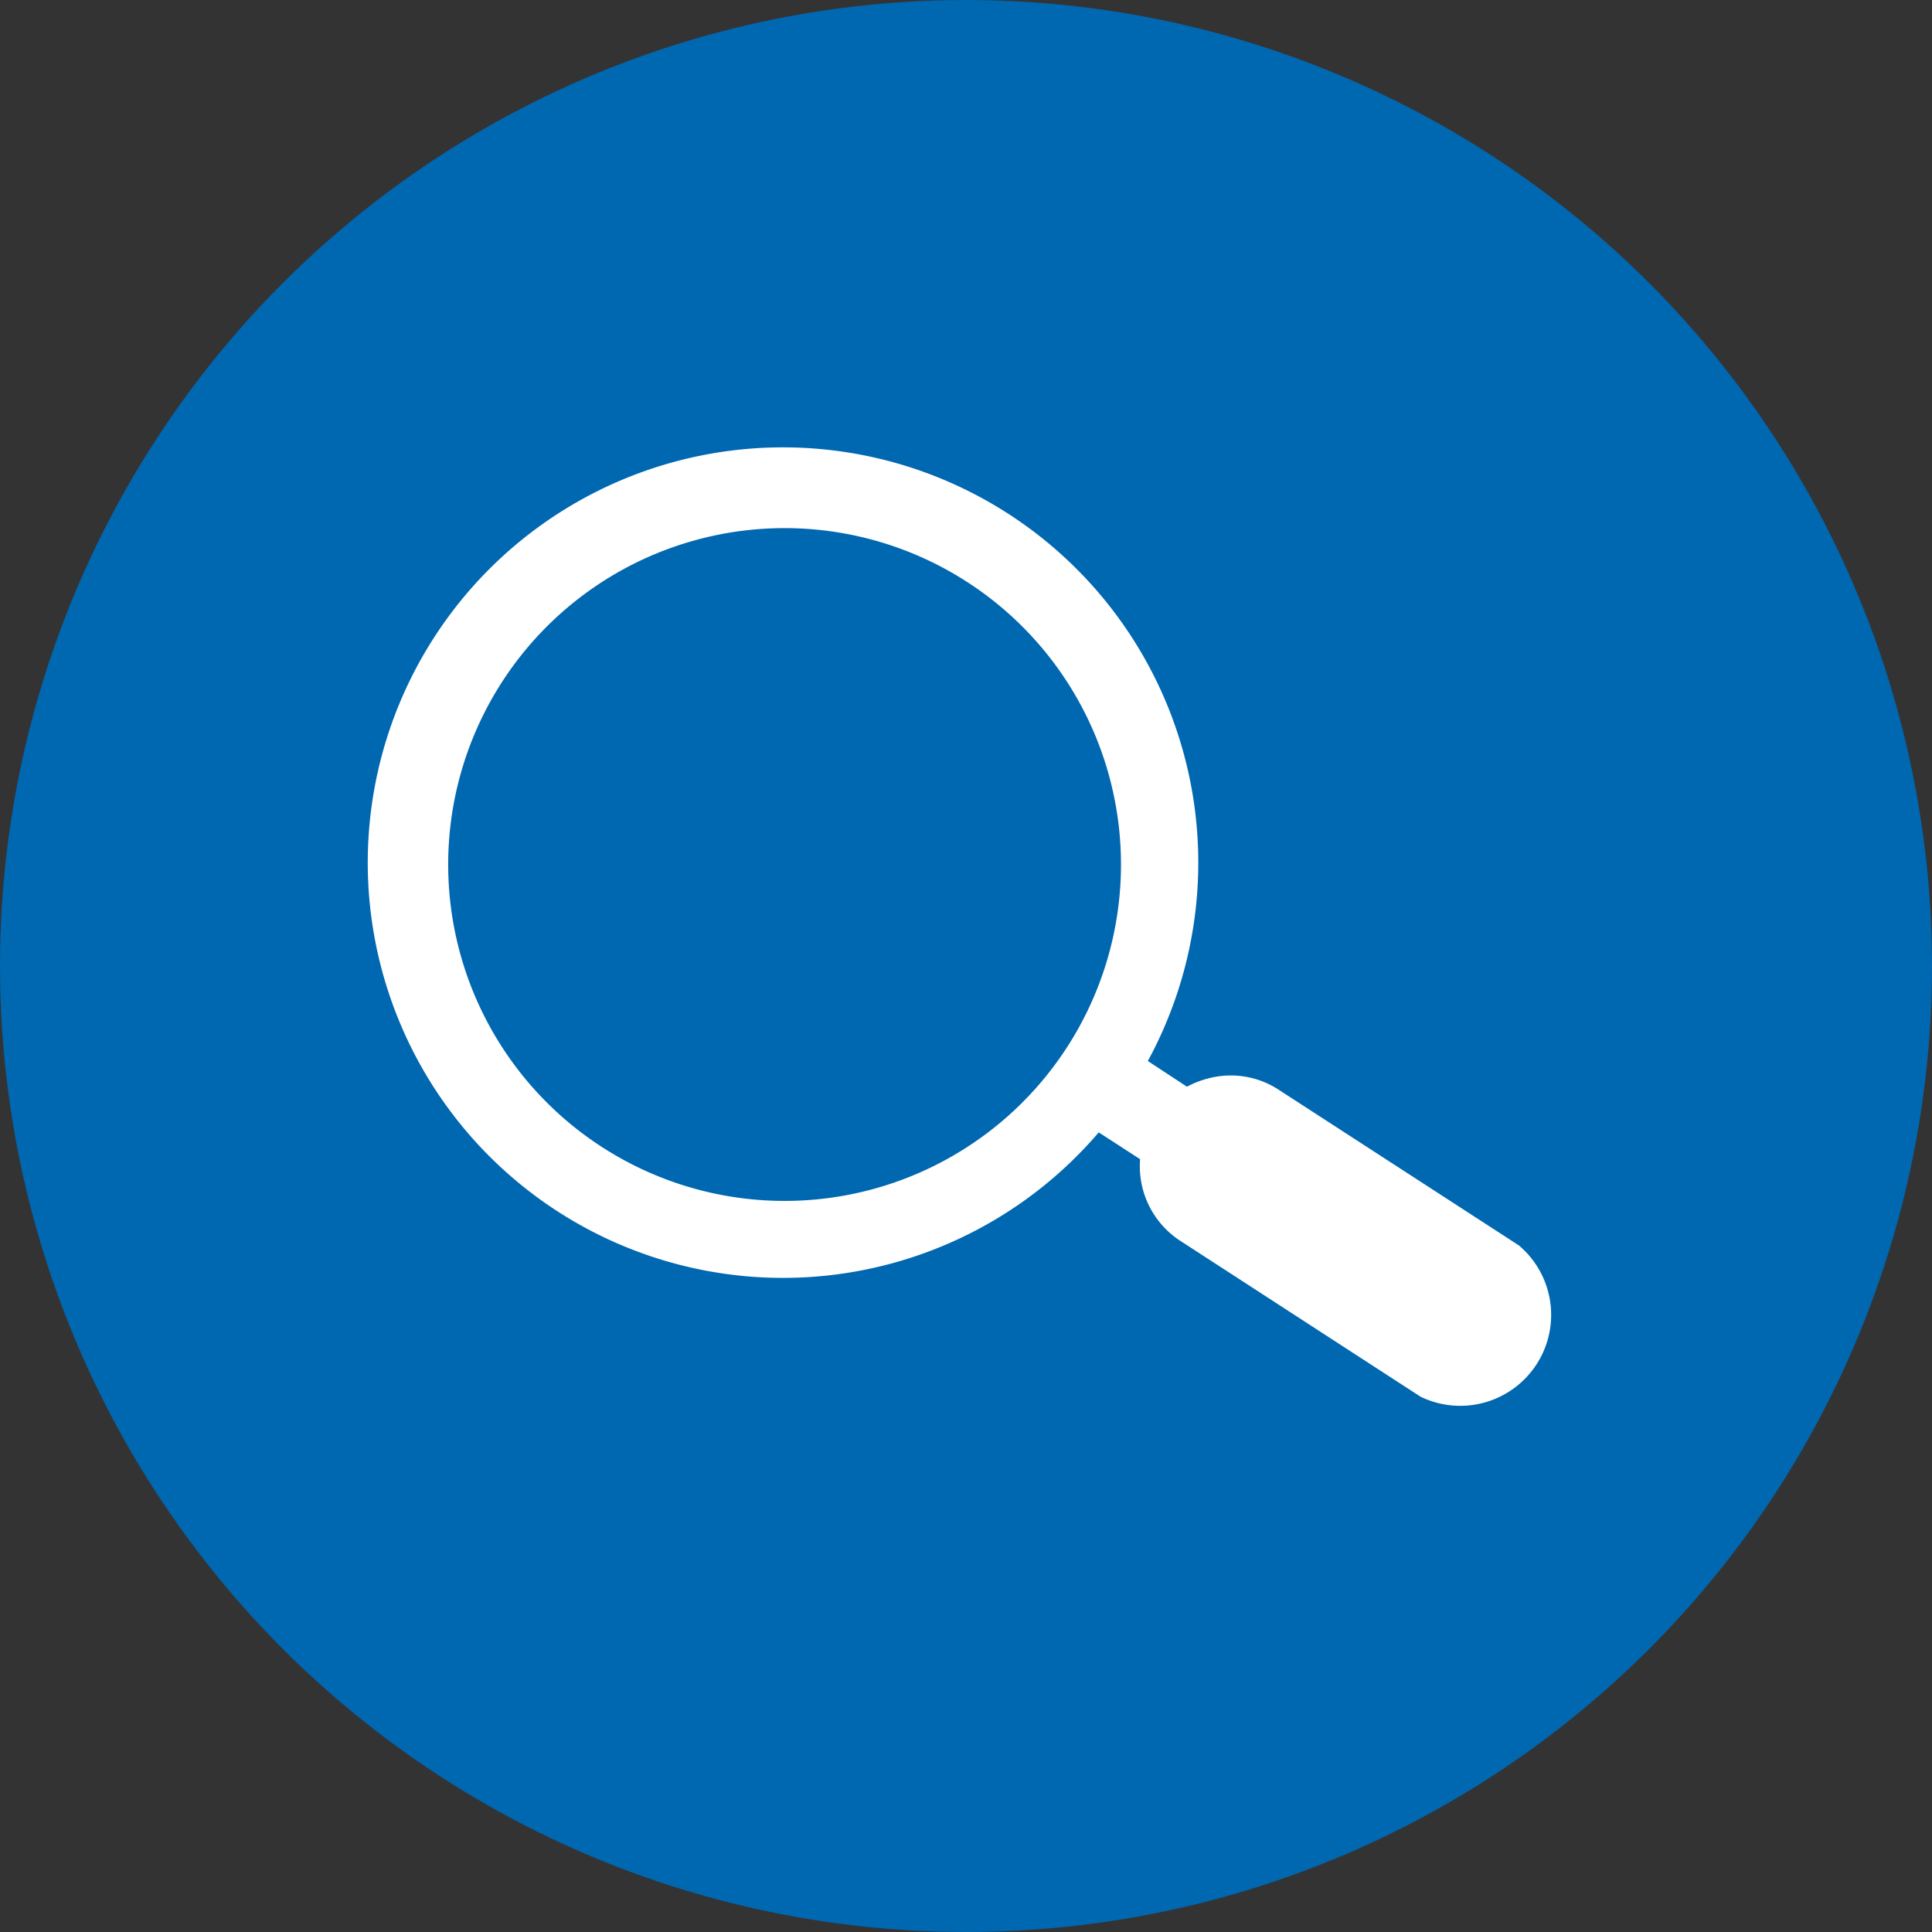
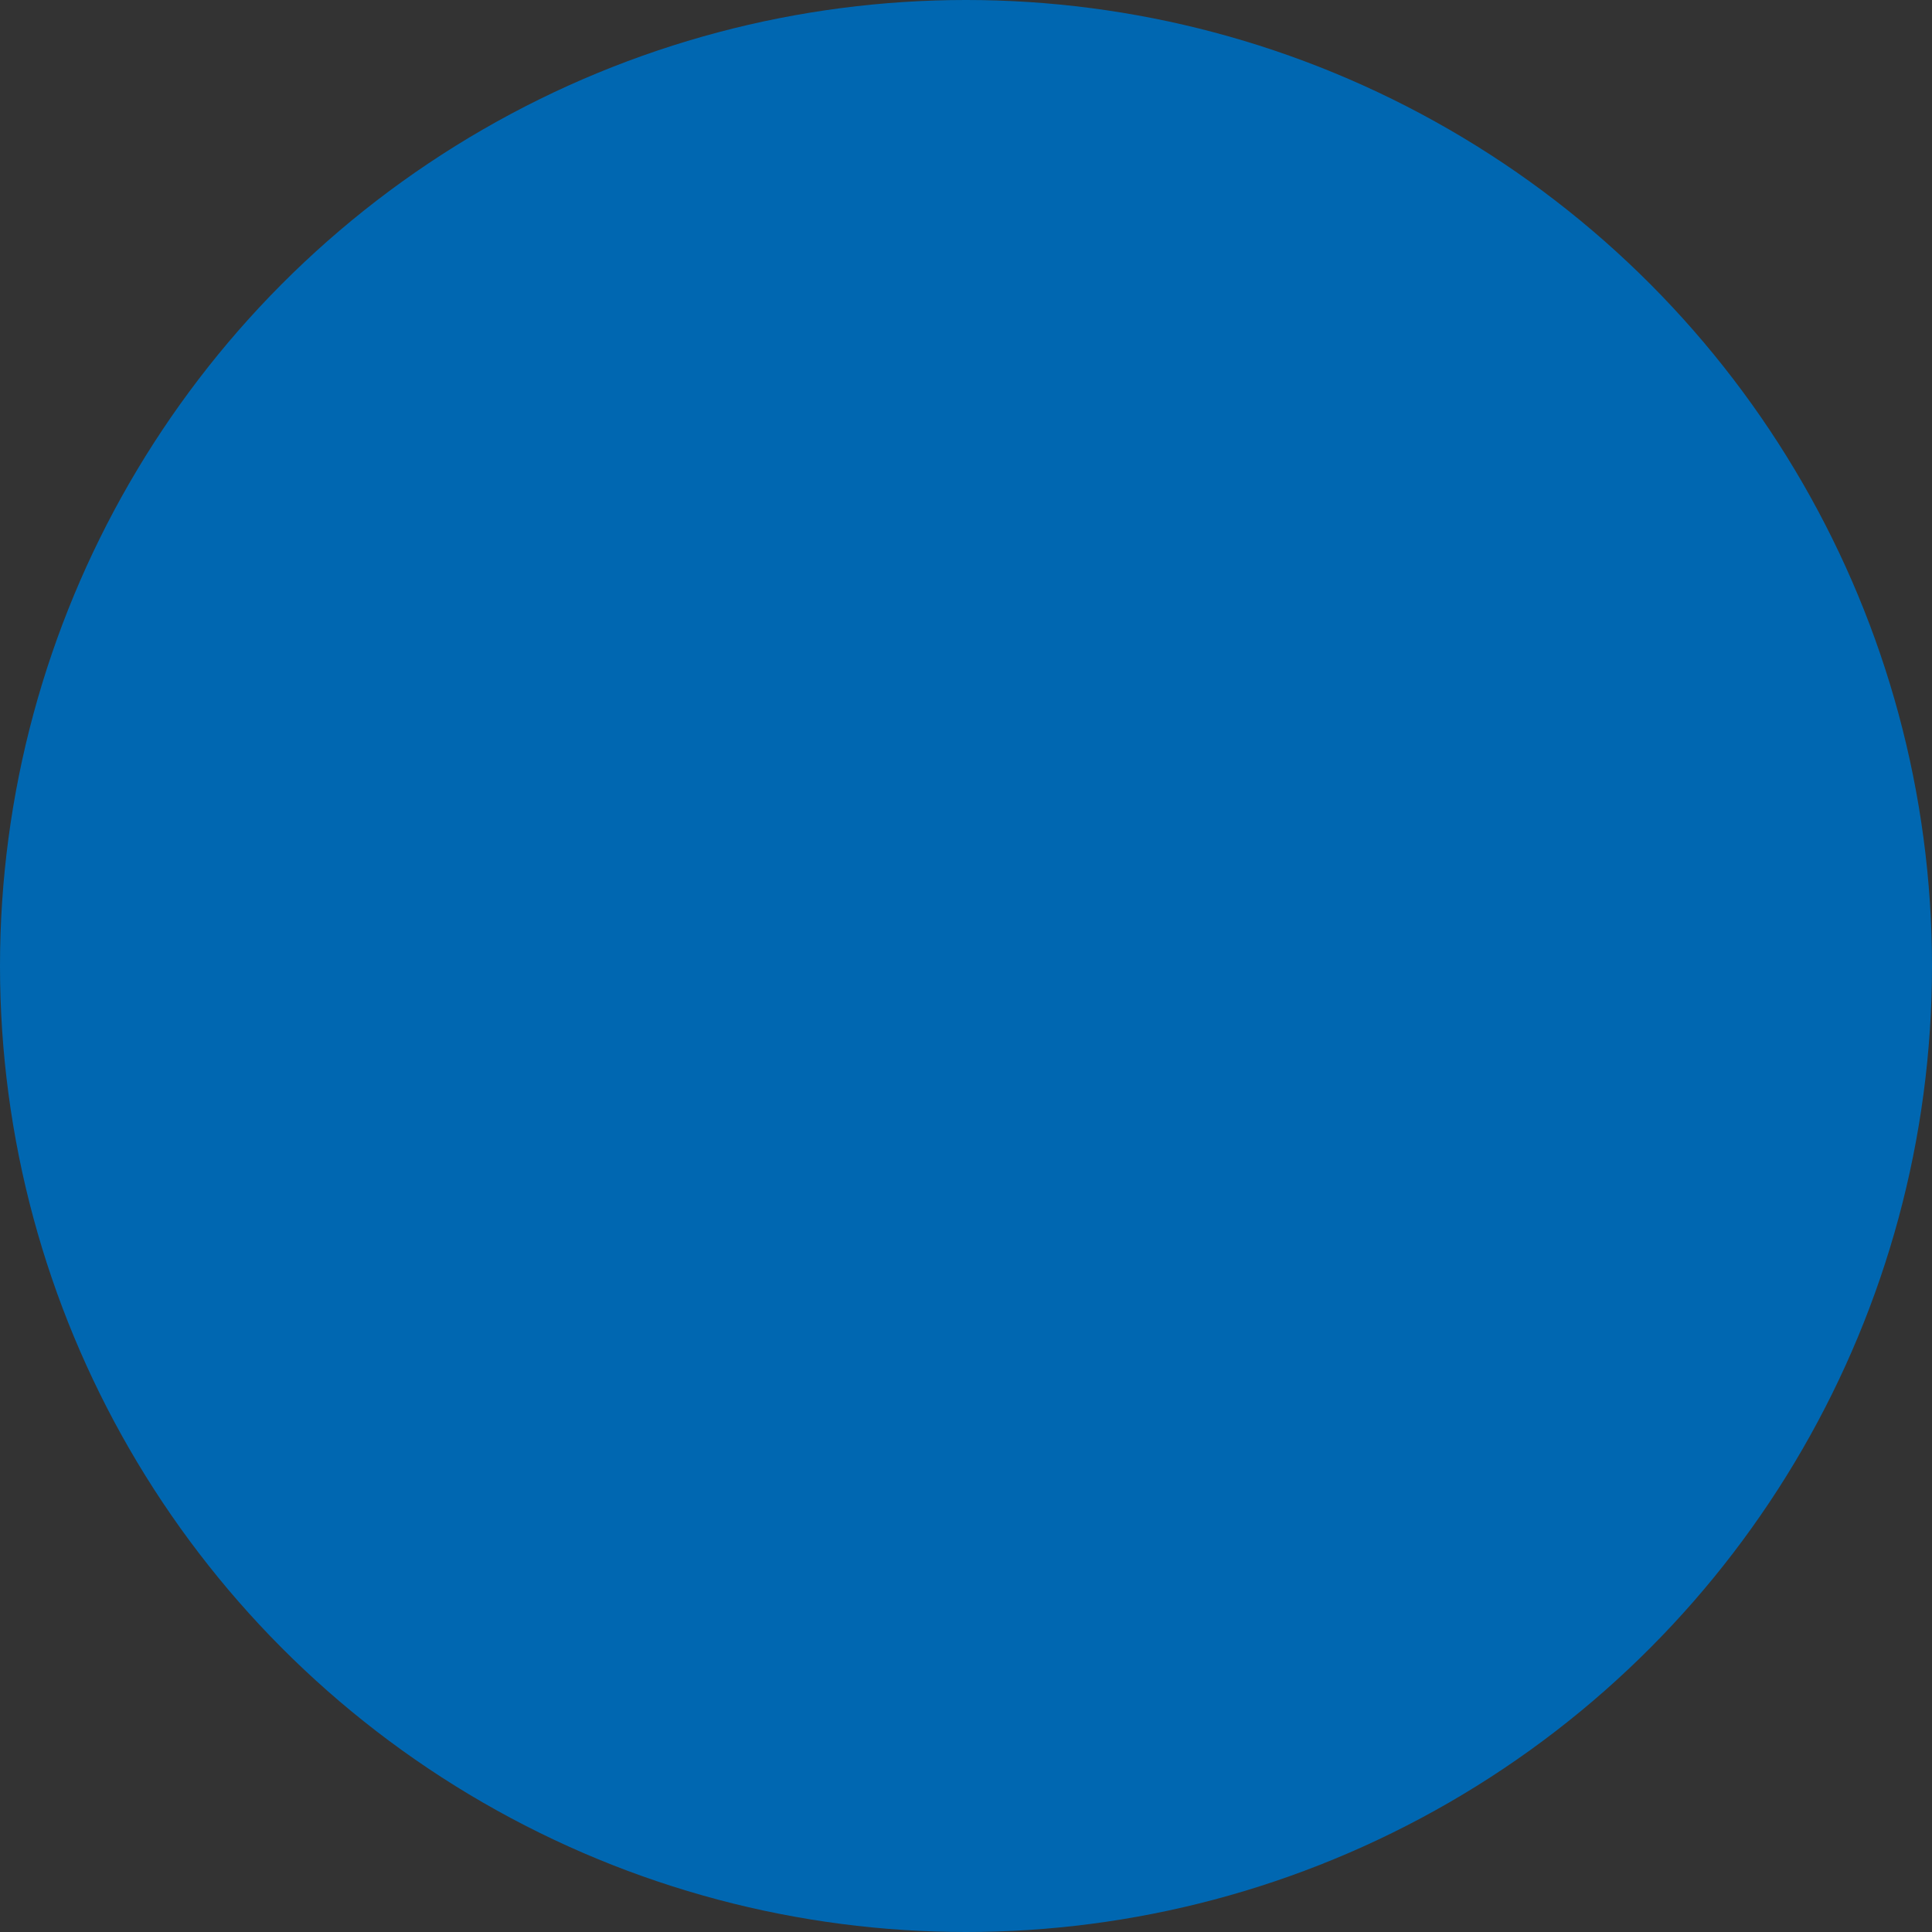
<svg xmlns="http://www.w3.org/2000/svg" id="Layer_1" data-name="Layer 1" viewBox="0 0 85 85">
  <rect x="0" y="0" width="85" height="85" fill="#333333" stroke="none" />
  <defs>
    <style>.cls-1{fill:#0067b1;}.cls-2{fill:#fff;}</style>
  </defs>
  <circle class="cls-1" cx="42.5" cy="42.5" r="42.5" />
-   <path class="cls-2" d="M66.82,54.79l-10.6-6.87a3.85,3.85,0,0,0-3-.49,4.25,4.25,0,0,0-1,.38L50.5,46.68a18.27,18.27,0,1,0-2.16,3.14L50.16,51a3.91,3.91,0,0,0,1.75,3.58L62.5,61.45a4,4,0,0,0,4.32-6.66ZM38,52.42a14.8,14.8,0,1,1,10.9-17.88A14.8,14.8,0,0,1,38,52.42Z" />
</svg>